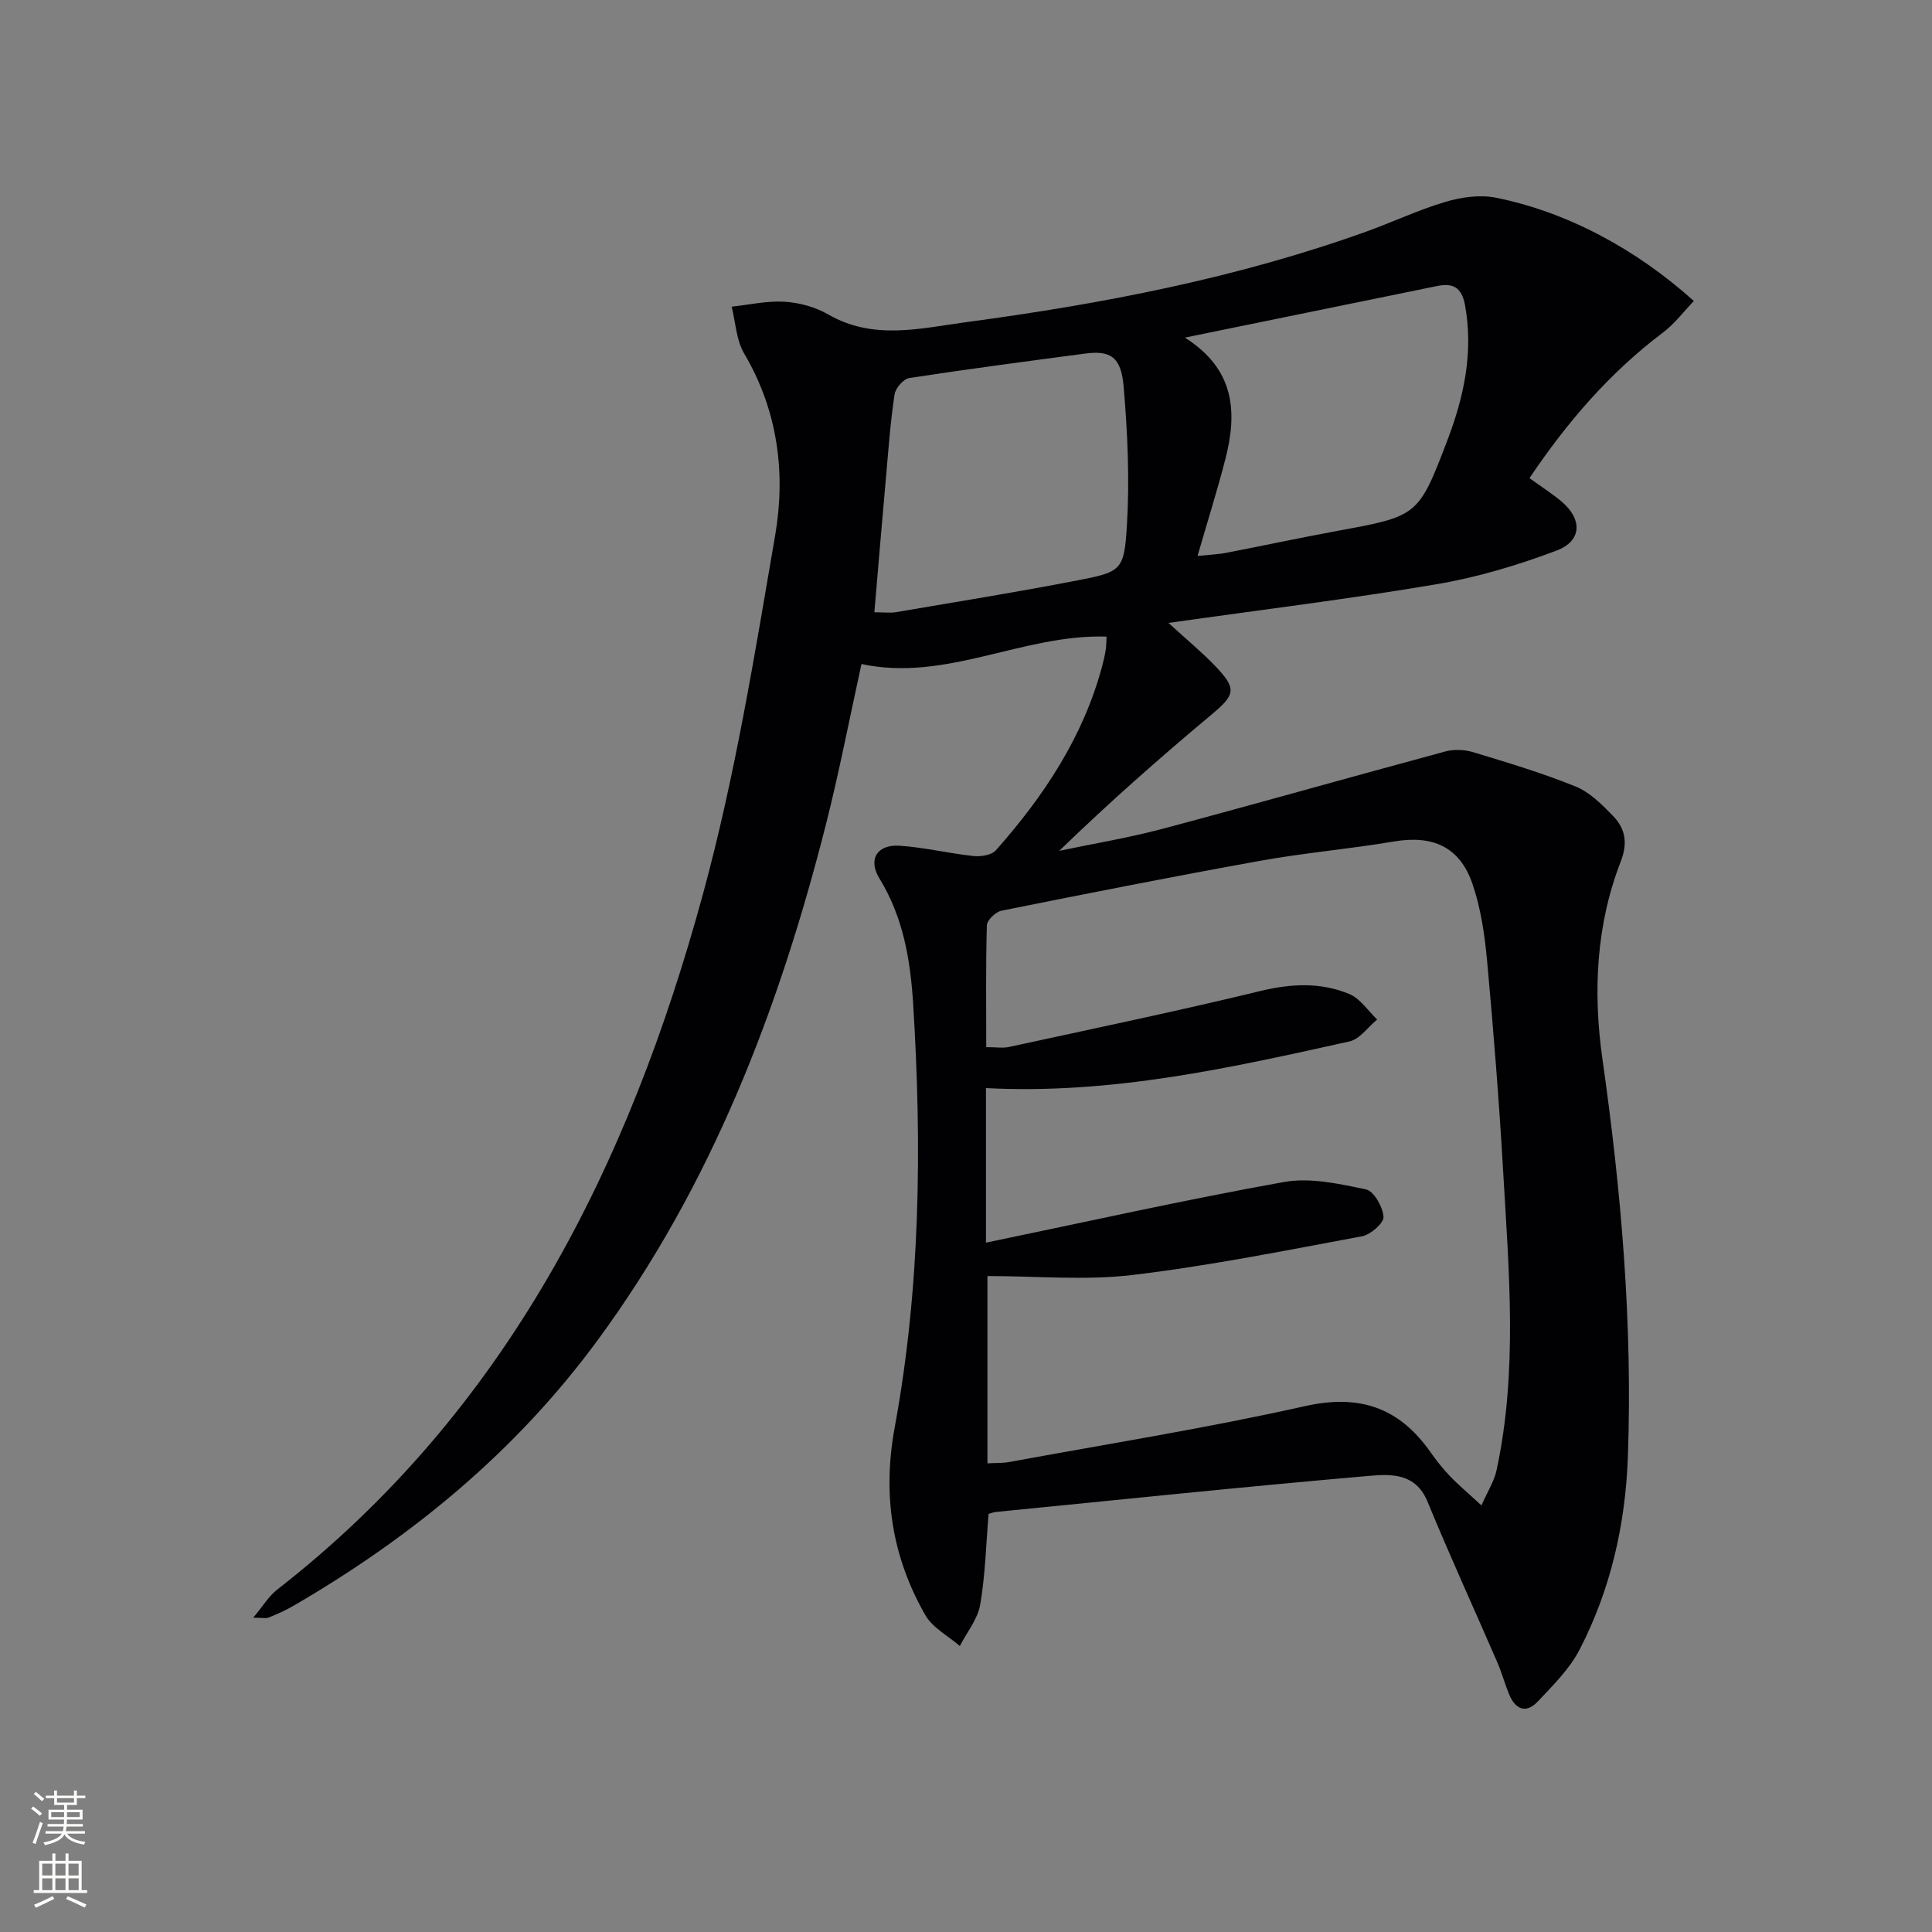
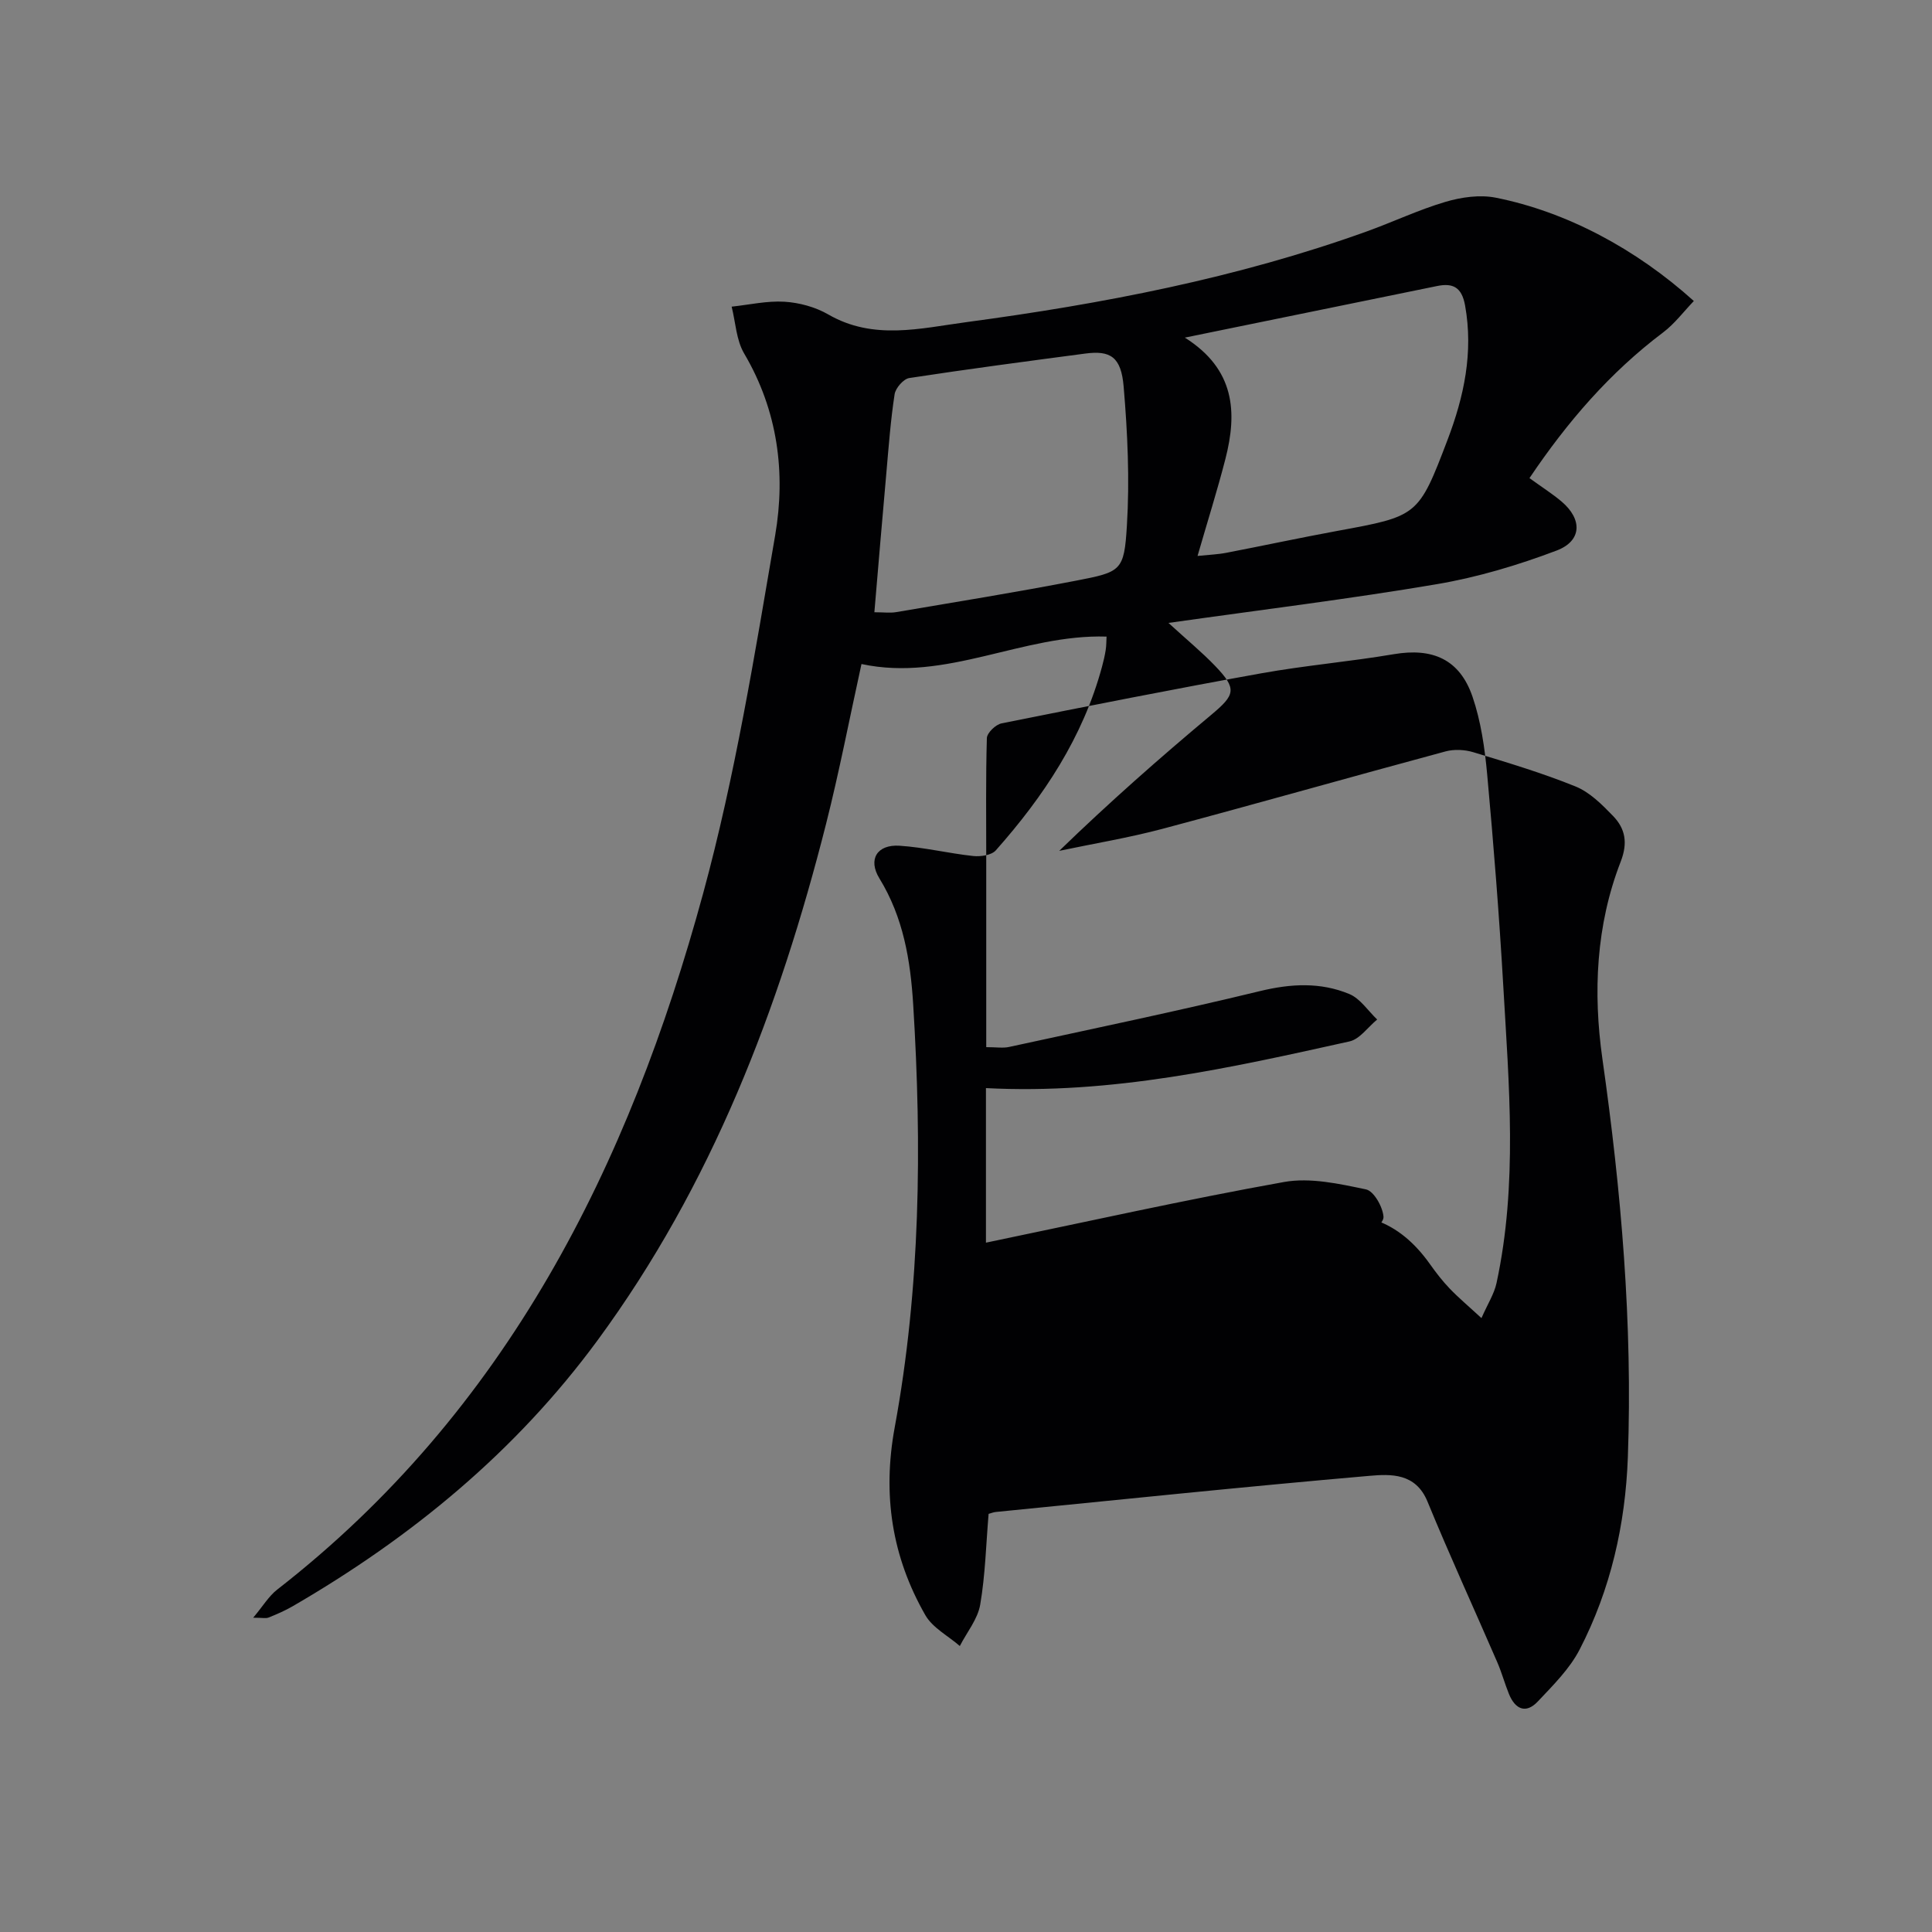
<svg xmlns="http://www.w3.org/2000/svg" enable-background="new 0 0 400 400" viewBox="0 0 400 400">
  <rect x="0" y="0" width="400" height="400" fill="#808080" stroke="none" />
-   <path d="m316.66 98.99c2.64 1.91 4.76 3.25 6.65 4.85 4.33 3.67 4.24 8.15-1.04 10.15-8.01 3.03-16.37 5.53-24.8 6.96-17.97 3.05-36.08 5.26-55.55 8.02 3.97 3.63 6.97 6.1 9.65 8.89 4.6 4.79 4.18 5.98-.82 10.16-10.7 8.94-21.16 18.17-31.45 28.14 7.16-1.51 14.4-2.7 21.46-4.58 19.54-5.21 39-10.75 58.53-16.01 1.79-.48 3.97-.37 5.75.17 7.12 2.16 14.28 4.3 21.16 7.09 2.94 1.19 5.48 3.74 7.76 6.1 2.53 2.62 3.11 5.54 1.59 9.46-5.12 13.17-5.74 27.1-3.79 40.83 3.9 27.39 6.27 54.82 5.27 82.48-.51 13.94-3.56 27.39-9.98 39.81-2.07 4.01-5.49 7.4-8.65 10.75-2.51 2.67-4.73 1.59-6-1.57-.87-2.15-1.48-4.41-2.4-6.53-4.81-11.1-9.86-22.1-14.46-33.29-2.44-5.93-7.6-5.7-12.05-5.31-25.8 2.24-51.57 4.93-77.34 7.48-.48.05-.95.25-1.47.39-.53 6.29-.68 12.62-1.74 18.8-.52 3.01-2.76 5.71-4.22 8.56-2.42-2.11-5.63-3.76-7.14-6.39-6.92-12.09-8.91-24.91-6.34-38.88 5.33-28.94 5.64-58.19 3.83-87.5-.57-9.22-2.04-18.08-7-26.16-2.41-3.93-.49-7.06 4.17-6.76 5.11.33 10.16 1.58 15.27 2.13 1.53.16 3.77-.17 4.66-1.17 9.91-11.17 18.06-23.42 22-38.06.3-1.12.57-2.25.75-3.4.15-.94.13-1.9.18-2.8-17.36-.55-33.18 9.45-50.74 5.68-2.46 11.17-4.58 22.23-7.34 33.13-9.71 38.3-23.66 74.72-47.31 106.9-16.97 23.08-38.52 40.78-63.12 55.05-1.58.91-3.27 1.65-4.97 2.33-.56.23-1.29.04-3.2.04 2-2.37 3.21-4.45 4.97-5.82 47.52-36.97 72.83-87.75 88.19-144.15 6.61-24.27 10.65-49.29 14.91-74.13 2.22-12.94.54-25.84-6.42-37.64-1.64-2.78-1.77-6.44-2.59-9.7 3.65-.39 7.33-1.24 10.94-1.02 3.07.19 6.38 1.09 9.04 2.62 9.37 5.43 19.1 2.88 28.66 1.6 28.16-3.78 56-9.12 82.84-18.77 5.47-1.97 10.76-4.49 16.31-6.13 3.29-.97 7.11-1.52 10.42-.86 14.63 2.92 28.99 10.57 41 21.39-2.11 2.2-3.97 4.7-6.35 6.5-11.04 8.31-19.86 18.55-27.68 30.17zm-112.47 117.81c2.09 0 3.47.24 4.73-.04 17.33-3.77 34.7-7.38 51.93-11.56 6.41-1.56 12.54-1.88 18.51.6 2.26.94 3.87 3.47 5.77 5.28-1.91 1.56-3.6 4.07-5.75 4.54-24.6 5.46-49.21 11.01-75.25 9.66v32c21.12-4.38 41.34-8.91 61.72-12.56 5.42-.97 11.42.37 16.96 1.53 1.63.34 3.48 3.62 3.63 5.67.09 1.28-2.65 3.7-4.41 4.03-15.8 2.94-31.6 6.12-47.54 8.02-9.79 1.17-19.84.22-30.05.22v38.78c1.69-.1 3.18-.02 4.6-.29 20.39-3.75 40.9-7.02 61.12-11.55 11.28-2.53 19.43.25 25.91 9.39 1.25 1.76 2.58 3.49 4.08 5.05 1.81 1.89 3.82 3.57 6.57 6.11 1.3-2.96 2.64-5.02 3.12-7.26 4.41-20.44 2.57-41.06 1.39-61.62-.84-14.6-2-29.18-3.33-43.74-.5-5.41-1.29-10.95-3.04-16.06-2.66-7.74-8.28-10.13-16.27-8.78-9.13 1.55-18.4 2.33-27.51 3.97-17.95 3.23-35.85 6.77-53.73 10.36-1.21.24-2.99 1.96-3.03 3.04-.24 8.26-.13 16.57-.13 25.21zm-23.16-90.04c1.95 0 3.27.19 4.54-.03 12.42-2.11 24.86-4.12 37.22-6.51 9.35-1.81 9.95-2.01 10.52-11.37.59-9.56.14-19.25-.67-28.81-.52-6.19-2.77-7.52-7.94-6.84-12.16 1.61-24.33 3.21-36.45 5.07-1.19.18-2.83 2.07-3.03 3.35-.83 5.4-1.23 10.86-1.71 16.31-.84 9.4-1.63 18.8-2.48 28.83zm64.28-56.86c10.39 6.55 10.88 15.46 8.4 25.11-1.68 6.54-3.72 12.98-5.77 20.09 2.42-.25 4.22-.31 5.96-.65 7.64-1.47 15.25-3.11 22.91-4.52 16.74-3.08 16.85-3 22.89-18.87 3.4-8.93 5.38-18.09 3.63-27.81-.68-3.77-2.49-4.71-5.8-4.03-17 3.47-34 6.95-52.22 10.68z" fill="#010103" />
+   <path d="m316.66 98.99c2.64 1.91 4.76 3.25 6.65 4.85 4.33 3.67 4.24 8.15-1.04 10.15-8.01 3.03-16.37 5.53-24.8 6.96-17.97 3.05-36.08 5.26-55.55 8.02 3.97 3.63 6.97 6.1 9.65 8.89 4.6 4.79 4.18 5.98-.82 10.16-10.7 8.94-21.16 18.17-31.45 28.14 7.16-1.51 14.4-2.7 21.46-4.58 19.54-5.21 39-10.75 58.53-16.01 1.79-.48 3.97-.37 5.75.17 7.12 2.16 14.28 4.3 21.16 7.09 2.94 1.19 5.48 3.74 7.76 6.1 2.53 2.62 3.11 5.54 1.59 9.46-5.12 13.17-5.74 27.1-3.79 40.83 3.9 27.39 6.27 54.82 5.27 82.48-.51 13.94-3.56 27.39-9.98 39.81-2.07 4.01-5.49 7.4-8.65 10.75-2.51 2.67-4.73 1.59-6-1.57-.87-2.15-1.48-4.41-2.4-6.53-4.81-11.1-9.86-22.1-14.46-33.29-2.44-5.93-7.6-5.7-12.05-5.31-25.8 2.24-51.57 4.93-77.34 7.48-.48.05-.95.25-1.47.39-.53 6.29-.68 12.62-1.74 18.8-.52 3.01-2.76 5.71-4.22 8.56-2.42-2.11-5.63-3.76-7.14-6.39-6.92-12.09-8.91-24.91-6.34-38.88 5.33-28.94 5.64-58.19 3.83-87.5-.57-9.22-2.04-18.08-7-26.16-2.41-3.93-.49-7.06 4.17-6.76 5.11.33 10.16 1.58 15.27 2.13 1.53.16 3.77-.17 4.66-1.17 9.91-11.17 18.06-23.42 22-38.06.3-1.12.57-2.25.75-3.4.15-.94.13-1.9.18-2.8-17.36-.55-33.18 9.45-50.74 5.68-2.46 11.17-4.58 22.23-7.34 33.13-9.71 38.3-23.66 74.72-47.31 106.9-16.97 23.08-38.52 40.78-63.12 55.05-1.58.91-3.27 1.65-4.97 2.33-.56.23-1.29.04-3.2.04 2-2.37 3.21-4.45 4.97-5.82 47.52-36.97 72.83-87.75 88.19-144.15 6.61-24.27 10.65-49.29 14.91-74.13 2.22-12.94.54-25.84-6.42-37.64-1.64-2.78-1.77-6.44-2.59-9.7 3.65-.39 7.33-1.24 10.94-1.02 3.07.19 6.38 1.09 9.04 2.62 9.37 5.43 19.1 2.88 28.66 1.6 28.16-3.78 56-9.12 82.84-18.77 5.47-1.97 10.76-4.49 16.31-6.13 3.29-.97 7.11-1.52 10.42-.86 14.63 2.92 28.99 10.57 41 21.39-2.11 2.2-3.97 4.7-6.35 6.5-11.04 8.31-19.86 18.55-27.68 30.17zm-112.47 117.81c2.09 0 3.47.24 4.73-.04 17.33-3.77 34.7-7.38 51.93-11.56 6.41-1.56 12.54-1.88 18.51.6 2.26.94 3.87 3.47 5.77 5.28-1.91 1.56-3.6 4.07-5.75 4.54-24.6 5.46-49.21 11.01-75.25 9.66v32c21.12-4.38 41.34-8.91 61.72-12.56 5.42-.97 11.42.37 16.96 1.53 1.63.34 3.48 3.62 3.63 5.67.09 1.28-2.65 3.7-4.41 4.03-15.8 2.94-31.6 6.12-47.54 8.02-9.79 1.17-19.84.22-30.05.22c1.69-.1 3.18-.02 4.6-.29 20.39-3.75 40.9-7.02 61.12-11.55 11.28-2.53 19.43.25 25.91 9.39 1.25 1.76 2.58 3.49 4.08 5.05 1.81 1.89 3.82 3.57 6.57 6.11 1.3-2.96 2.64-5.02 3.12-7.26 4.41-20.44 2.57-41.06 1.39-61.62-.84-14.6-2-29.18-3.33-43.74-.5-5.41-1.29-10.95-3.04-16.06-2.66-7.74-8.28-10.13-16.27-8.78-9.13 1.55-18.4 2.33-27.51 3.97-17.95 3.23-35.85 6.77-53.73 10.36-1.21.24-2.99 1.96-3.03 3.04-.24 8.26-.13 16.57-.13 25.21zm-23.16-90.04c1.95 0 3.27.19 4.54-.03 12.42-2.11 24.86-4.12 37.22-6.51 9.35-1.81 9.95-2.01 10.52-11.37.59-9.56.14-19.25-.67-28.81-.52-6.19-2.77-7.52-7.94-6.84-12.16 1.61-24.33 3.21-36.45 5.07-1.19.18-2.83 2.07-3.03 3.35-.83 5.4-1.23 10.86-1.71 16.31-.84 9.4-1.63 18.8-2.48 28.83zm64.28-56.86c10.39 6.55 10.88 15.46 8.4 25.11-1.68 6.54-3.72 12.98-5.77 20.09 2.42-.25 4.22-.31 5.96-.65 7.64-1.47 15.25-3.11 22.91-4.52 16.74-3.08 16.85-3 22.89-18.87 3.4-8.93 5.38-18.09 3.63-27.81-.68-3.77-2.49-4.71-5.8-4.03-17 3.47-34 6.95-52.22 10.68z" fill="#010103" />
  <g fill="#fbfcfa">
-     <path d="m6.44 374.46.42-.45c.65.47 1.27.95 1.85 1.44l-.45.49c-.65-.56-1.25-1.06-1.82-1.48m.93 7.33-.63-.26c.55-1.36 1.05-2.8 1.53-4.33.19.1.38.19.59.27-.47 1.29-.96 2.73-1.49 4.32m-.38-10.38.44-.42c.43.34 1.01.82 1.74 1.44l-.49.49c-.53-.51-1.09-1.01-1.69-1.51m2.5.35h1.72v-1.04h.59v1.04h3.52v-1.04h.59v1.04h1.75v.53h-1.75v1.42h-2.03v.97h3.22v2.03h-3.24c0 .35-.01.66-.03.93h3.32v.53h-3.37c-.03.27-.08.58-.15.94h3.96v.53h-3.71c.67.92 1.93 1.48 3.79 1.68-.13.24-.23.44-.29.59-2.13-.38-3.48-1.08-4.04-2.12-.43.97-1.77 1.72-4.03 2.23-.09-.19-.2-.37-.33-.55 2.1-.42 3.37-1.03 3.81-1.83h-3.36v-.53h3.58c.08-.29.13-.61.16-.94h-3.33v-.53h3.39c.02-.27.04-.58.04-.93h-3.23v-2.03h3.25v-.97h-2.07v-1.42h-1.73zm1.12 3.44v1h2.65c.01-.3.02-.44.01-.4v-.25-.35zm1.19-2h3.52v-.91h-3.52zm4.71 2h-2.63v.59c0 .15-.01.28-.01.4h2.64z" />
-     <path d="m13.56 383.74h.63v1.52h2.72v6.07h1.13v.6h-11.06v-.6h1.13v-6.07h2.73v-1.52h.63v1.52h2.1v-1.52zm-2.69 8.83.38.56c-1.24.63-2.53 1.25-3.85 1.85-.1-.21-.21-.42-.34-.63 1.37-.55 2.63-1.15 3.81-1.78m-2.13-4.27h2.1v-2.45h-2.1zm0 3.04h2.1v-2.46h-2.1zm2.72-3.04h2.1v-2.45h-2.1zm0 3.04h2.1v-2.46h-2.1zm6.07 3.6c-1.41-.71-2.7-1.3-3.86-1.78l.35-.56c1.45.62 2.75 1.19 3.88 1.72zm-1.25-9.09h-2.1v2.45h2.1zm-2.09 5.49h2.1v-2.46h-2.1z" />
-   </g>
+     </g>
</svg>